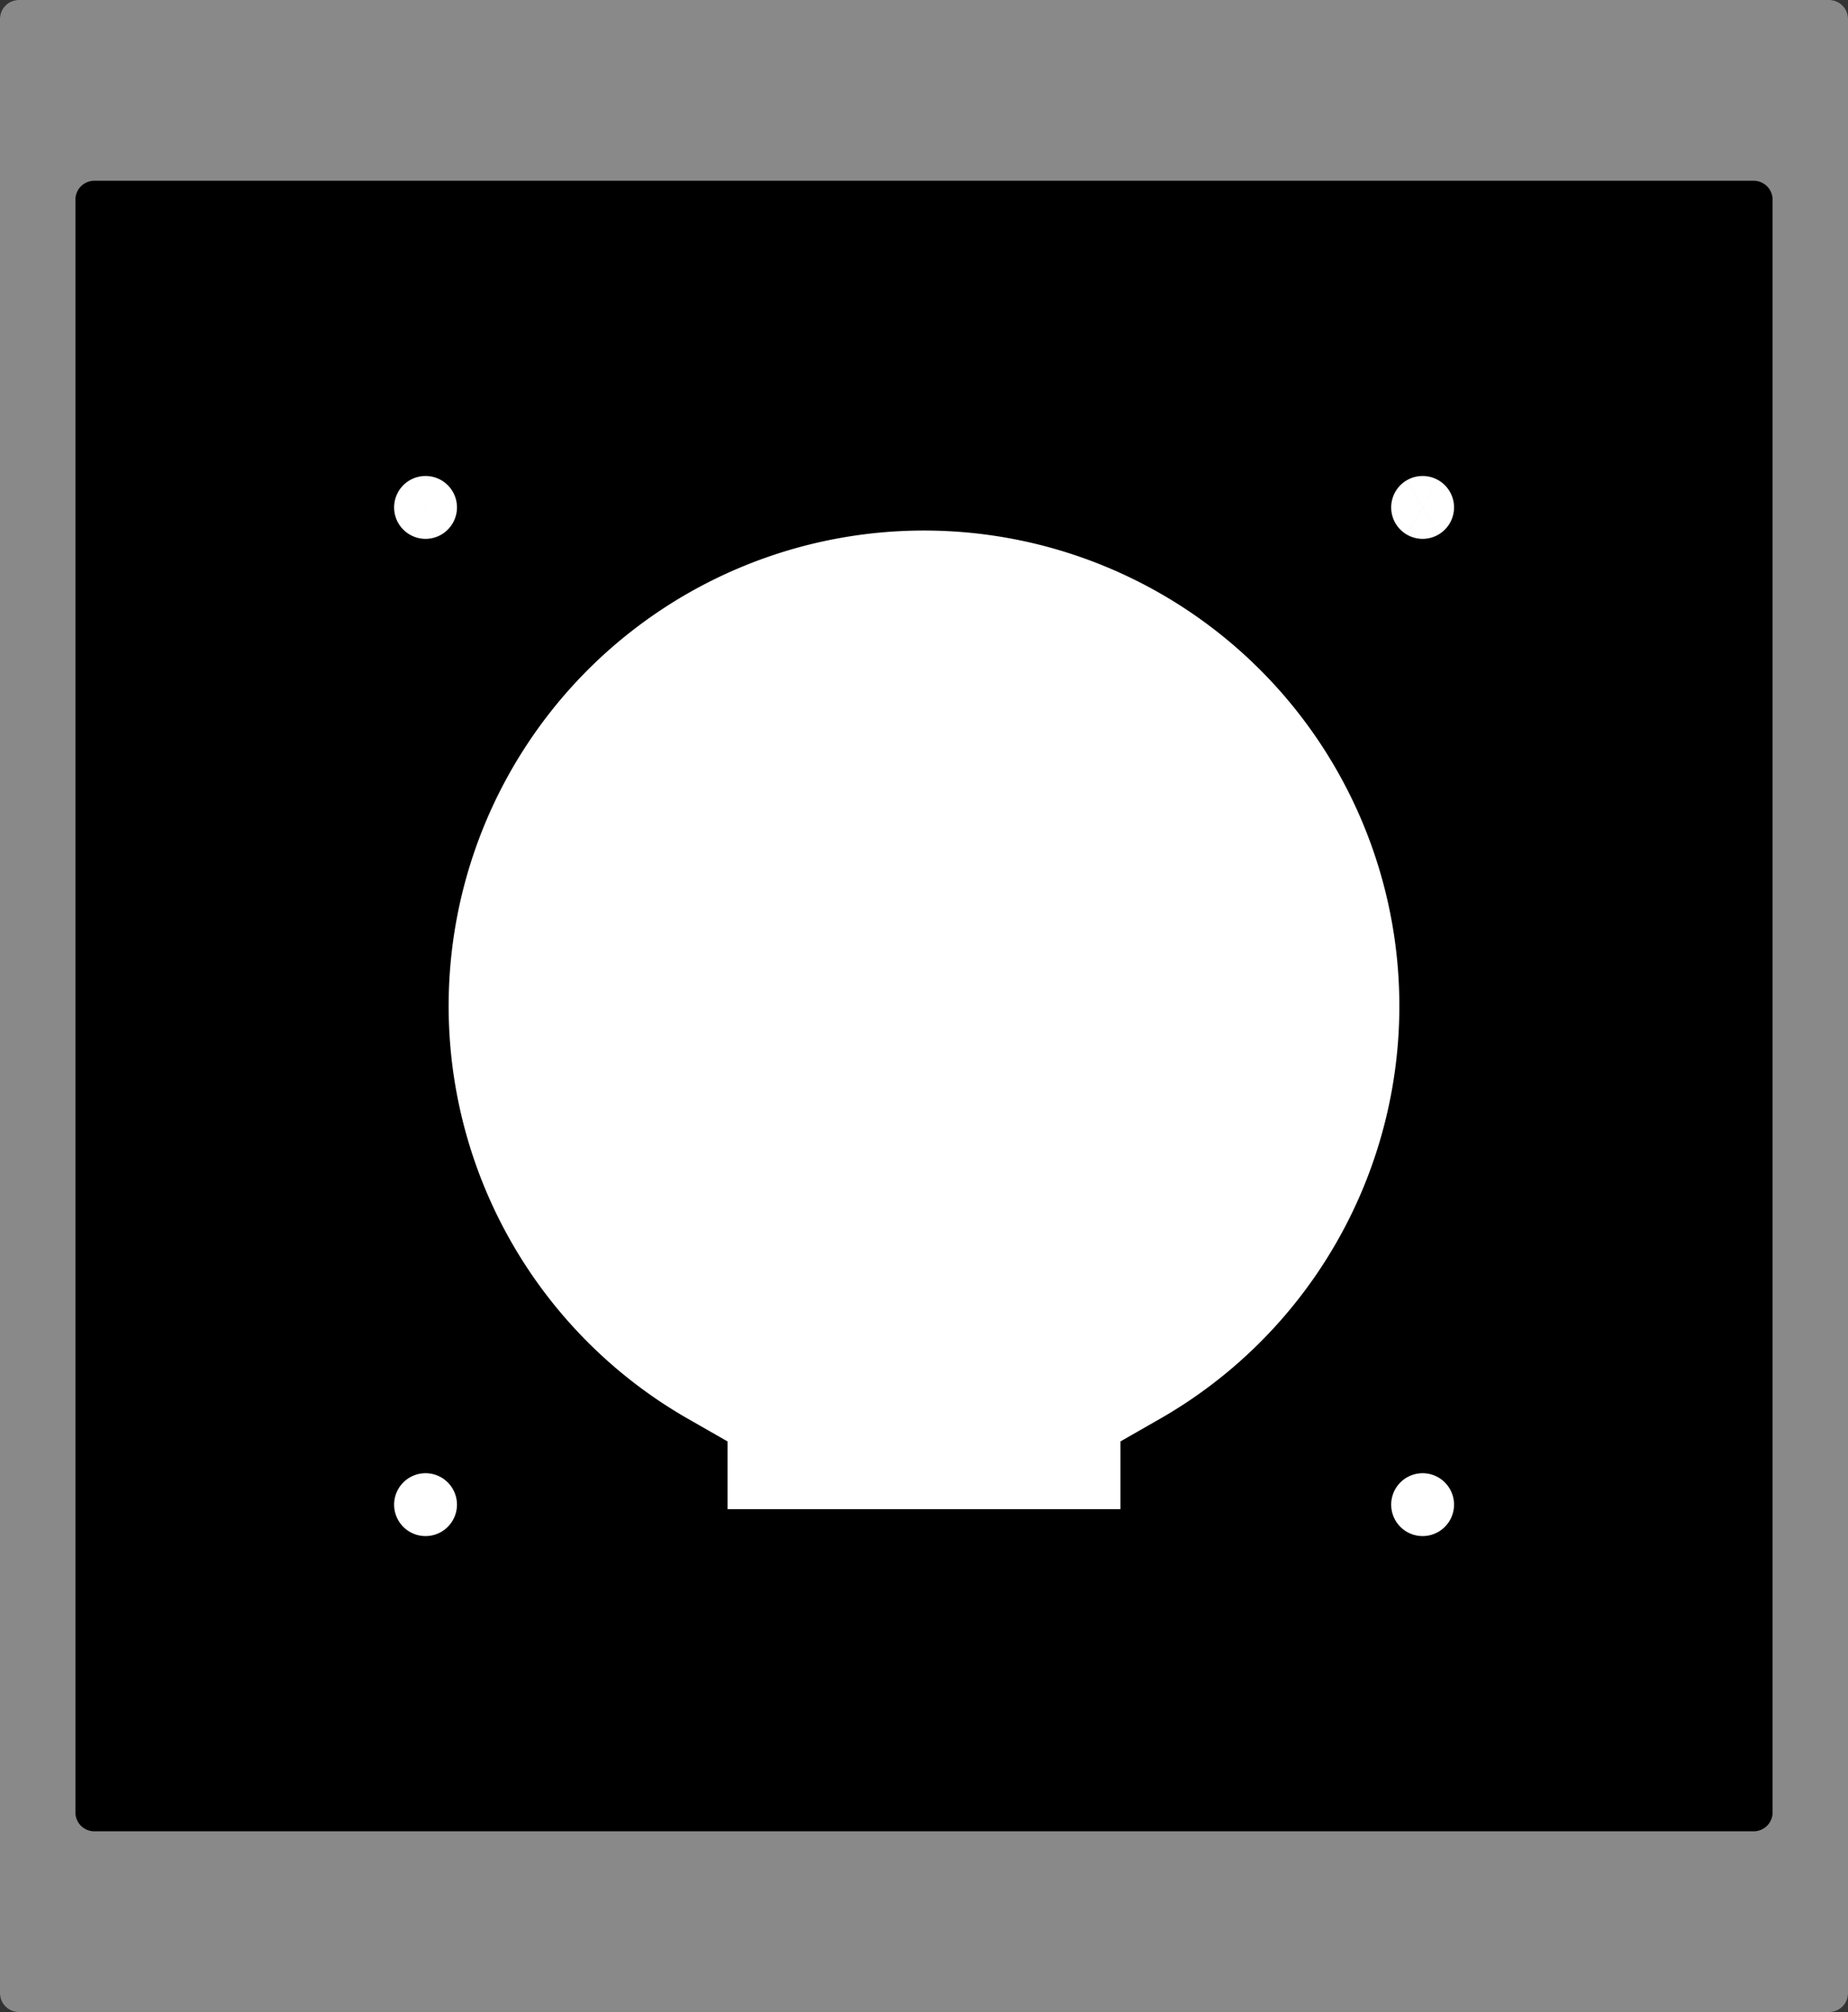
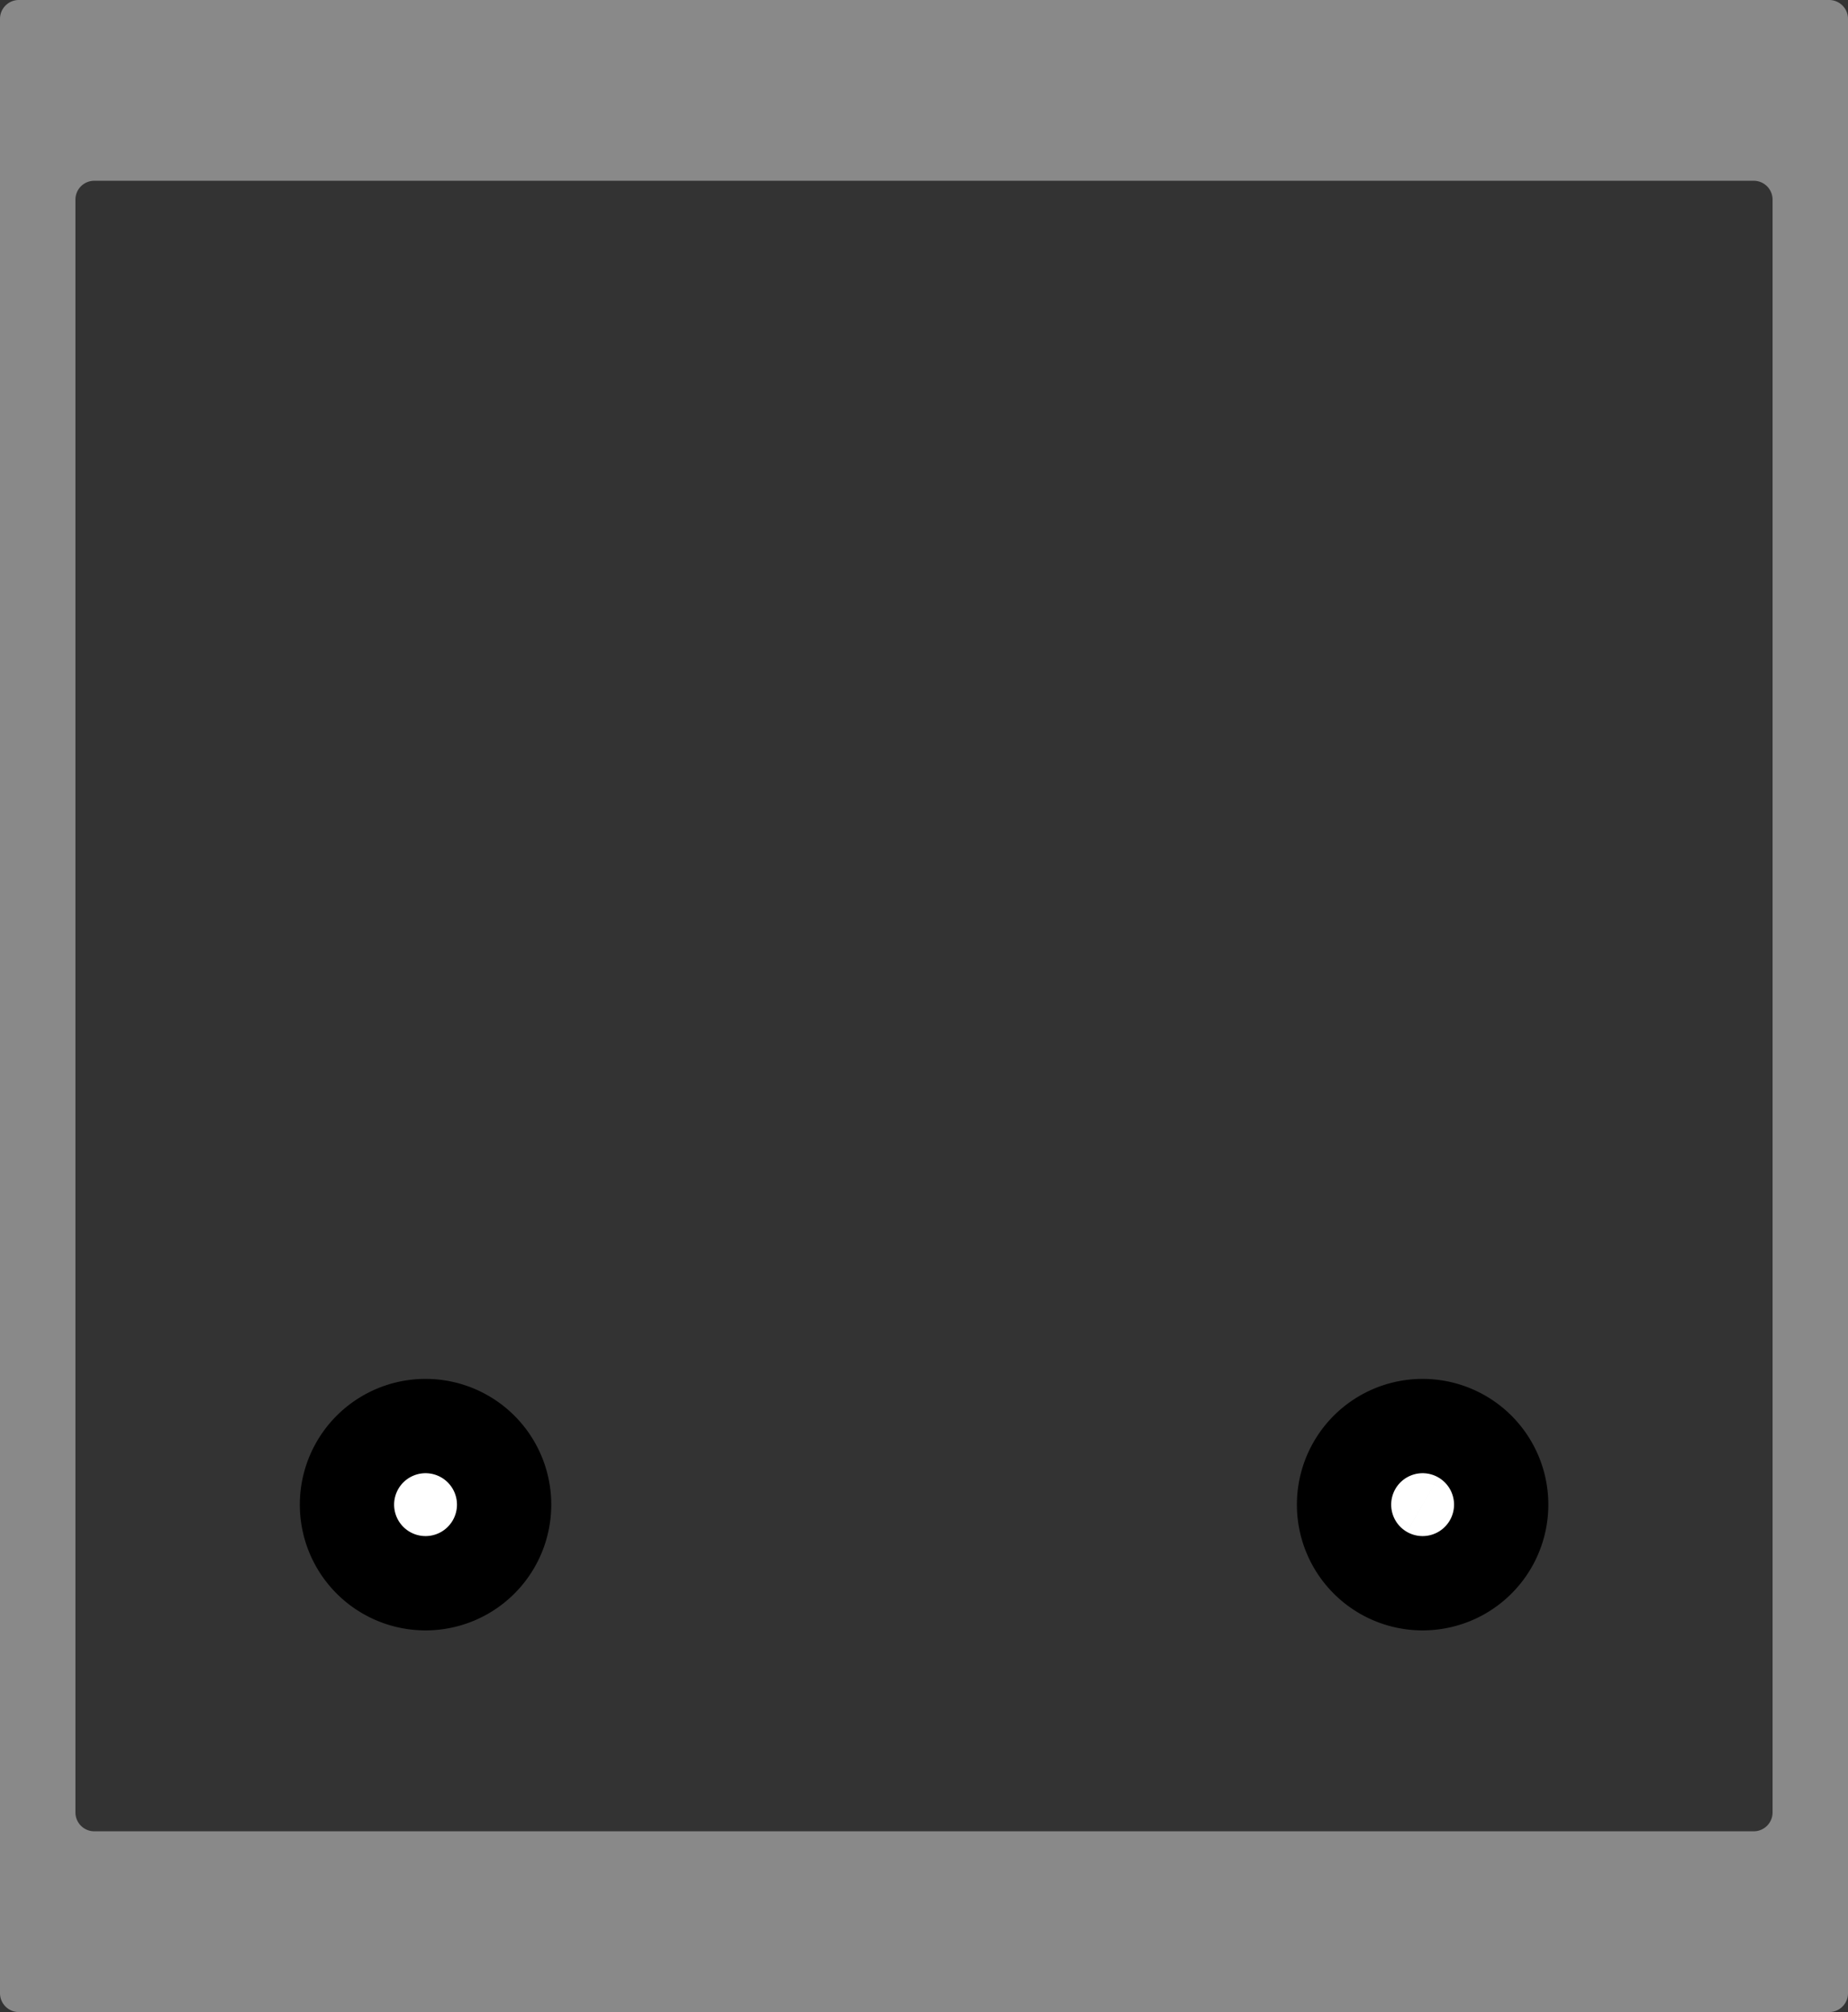
<svg xmlns="http://www.w3.org/2000/svg" xmlns:ns1="http://www.shapertools.com/namespaces/shaper" enable-background="new 0 0 11.76 12.8" height="12.8cm" ns1:fusionaddin="version:1.5.0" version="1.1" viewBox="0 0 11.76 12.8" width="11.76cm" x="0cm" xml:space="preserve" y="0cm">
  <rect x="0" y="0" width="11.76" height="12.8" fill="#333333" stroke="none" />
  <g id="Body_spunit_pannel3">
-     <path d="M-0.51,-1.15 L11.01,-1.15 A0.12,0.12 270 0,1 11.13,-1.03 L11.13,11.53 A0.12,0.12 0 0,1 11.01,11.65 L-0.51,11.65 A0.12,0.12 90 0,1 -0.63,11.53 L-0.63,-1.03 A0.12,0.12 180 0,1 -0.51,-1.15z" fill="rgb(0,0,0)" ns1:cutDepth="0.012" ns1:pathType="exterior" transform="matrix(1,0,0,-1,0.63,11.65)" vector-effect="non-scaling-stroke" />
    <path d="M11.01,11.65 A0.12,0.12 90 0,0 11.13,11.53 L11.13,-1.03 A0.12,0.12 0 0,0 11.01,-1.15 L-0.51,-1.15 A0.12,0.12 270 0,0 -0.63,-1.03 L-0.63,11.53 A0.12,0.12 180 0,0 -0.51,11.65 L11.01,11.65z M-0.03,0 L10.53,0 A0.12,0.12 270 0,1 10.65,0.12 L10.65,10.38 A0.12,0.12 0 0,1 10.53,10.5 L-0.03,10.5 A0.12,0.12 90 0,1 -0.15,10.38 L-0.15,0.12 A0.12,0.12 180 0,1 -0.03,0z" fill="rgb(137,137,137)" fill-rule="nonzero" ns1:cutDepth="0.0045" ns1:pathType="hogging" transform="matrix(1,0,0,-1,0.63,11.65)" vector-effect="non-scaling-stroke" />
    <path d="M8.123,2.078 a0.3,0.3 0 1,1 0.6,0 a0.3,0.3 0 1,1 -0.6,0z" fill="rgb(255,255,255)" ns1:cutDepth="0.012" ns1:pathType="interior" stroke="rgb(0,0,0)" transform="matrix(1,0,0,-1,0.63,11.65)" vector-effect="non-scaling-stroke" />
-     <path d="M1.778,8.422 a0.3,0.3 0 1,1 0.6,0 a0.3,0.3 0 1,1 -0.6,0z" fill="rgb(255,255,255)" ns1:cutDepth="0.012" ns1:pathType="interior" stroke="rgb(0,0,0)" transform="matrix(1,0,0,-1,0.63,11.65)" vector-effect="non-scaling-stroke" />
-     <path d="M7,2.049 A0.5,0.5 0 0,0 6.5,1.549 L4,1.549 A0.5,0.5 270 0,0 3.5,2.049 L3.5,2.19 A3.525,3.525 240.234 1,0 7,2.19 L7,2.049z" fill="rgb(255,255,255)" ns1:cutDepth="0.012" ns1:pathType="interior" stroke="rgb(0,0,0)" transform="matrix(1,0,0,-1,0.63,11.65)" vector-effect="non-scaling-stroke" />
    <path d="M1.778,2.078 a0.3,0.3 0 1,1 0.6,0 a0.3,0.3 0 1,1 -0.6,0z" fill="rgb(255,255,255)" ns1:cutDepth="0.012" ns1:pathType="interior" stroke="rgb(0,0,0)" transform="matrix(1,0,0,-1,0.63,11.65)" vector-effect="non-scaling-stroke" />
-     <path d="M8.123,8.422 a0.3,0.3 0 1,1 0.6,0 a0.3,0.3 0 1,1 -0.6,0z" fill="rgb(255,255,255)" ns1:cutDepth="0.012" ns1:pathType="interior" stroke="rgb(0,0,0)" transform="matrix(1,0,0,-1,0.63,11.65)" vector-effect="non-scaling-stroke" />
  </g>
</svg>